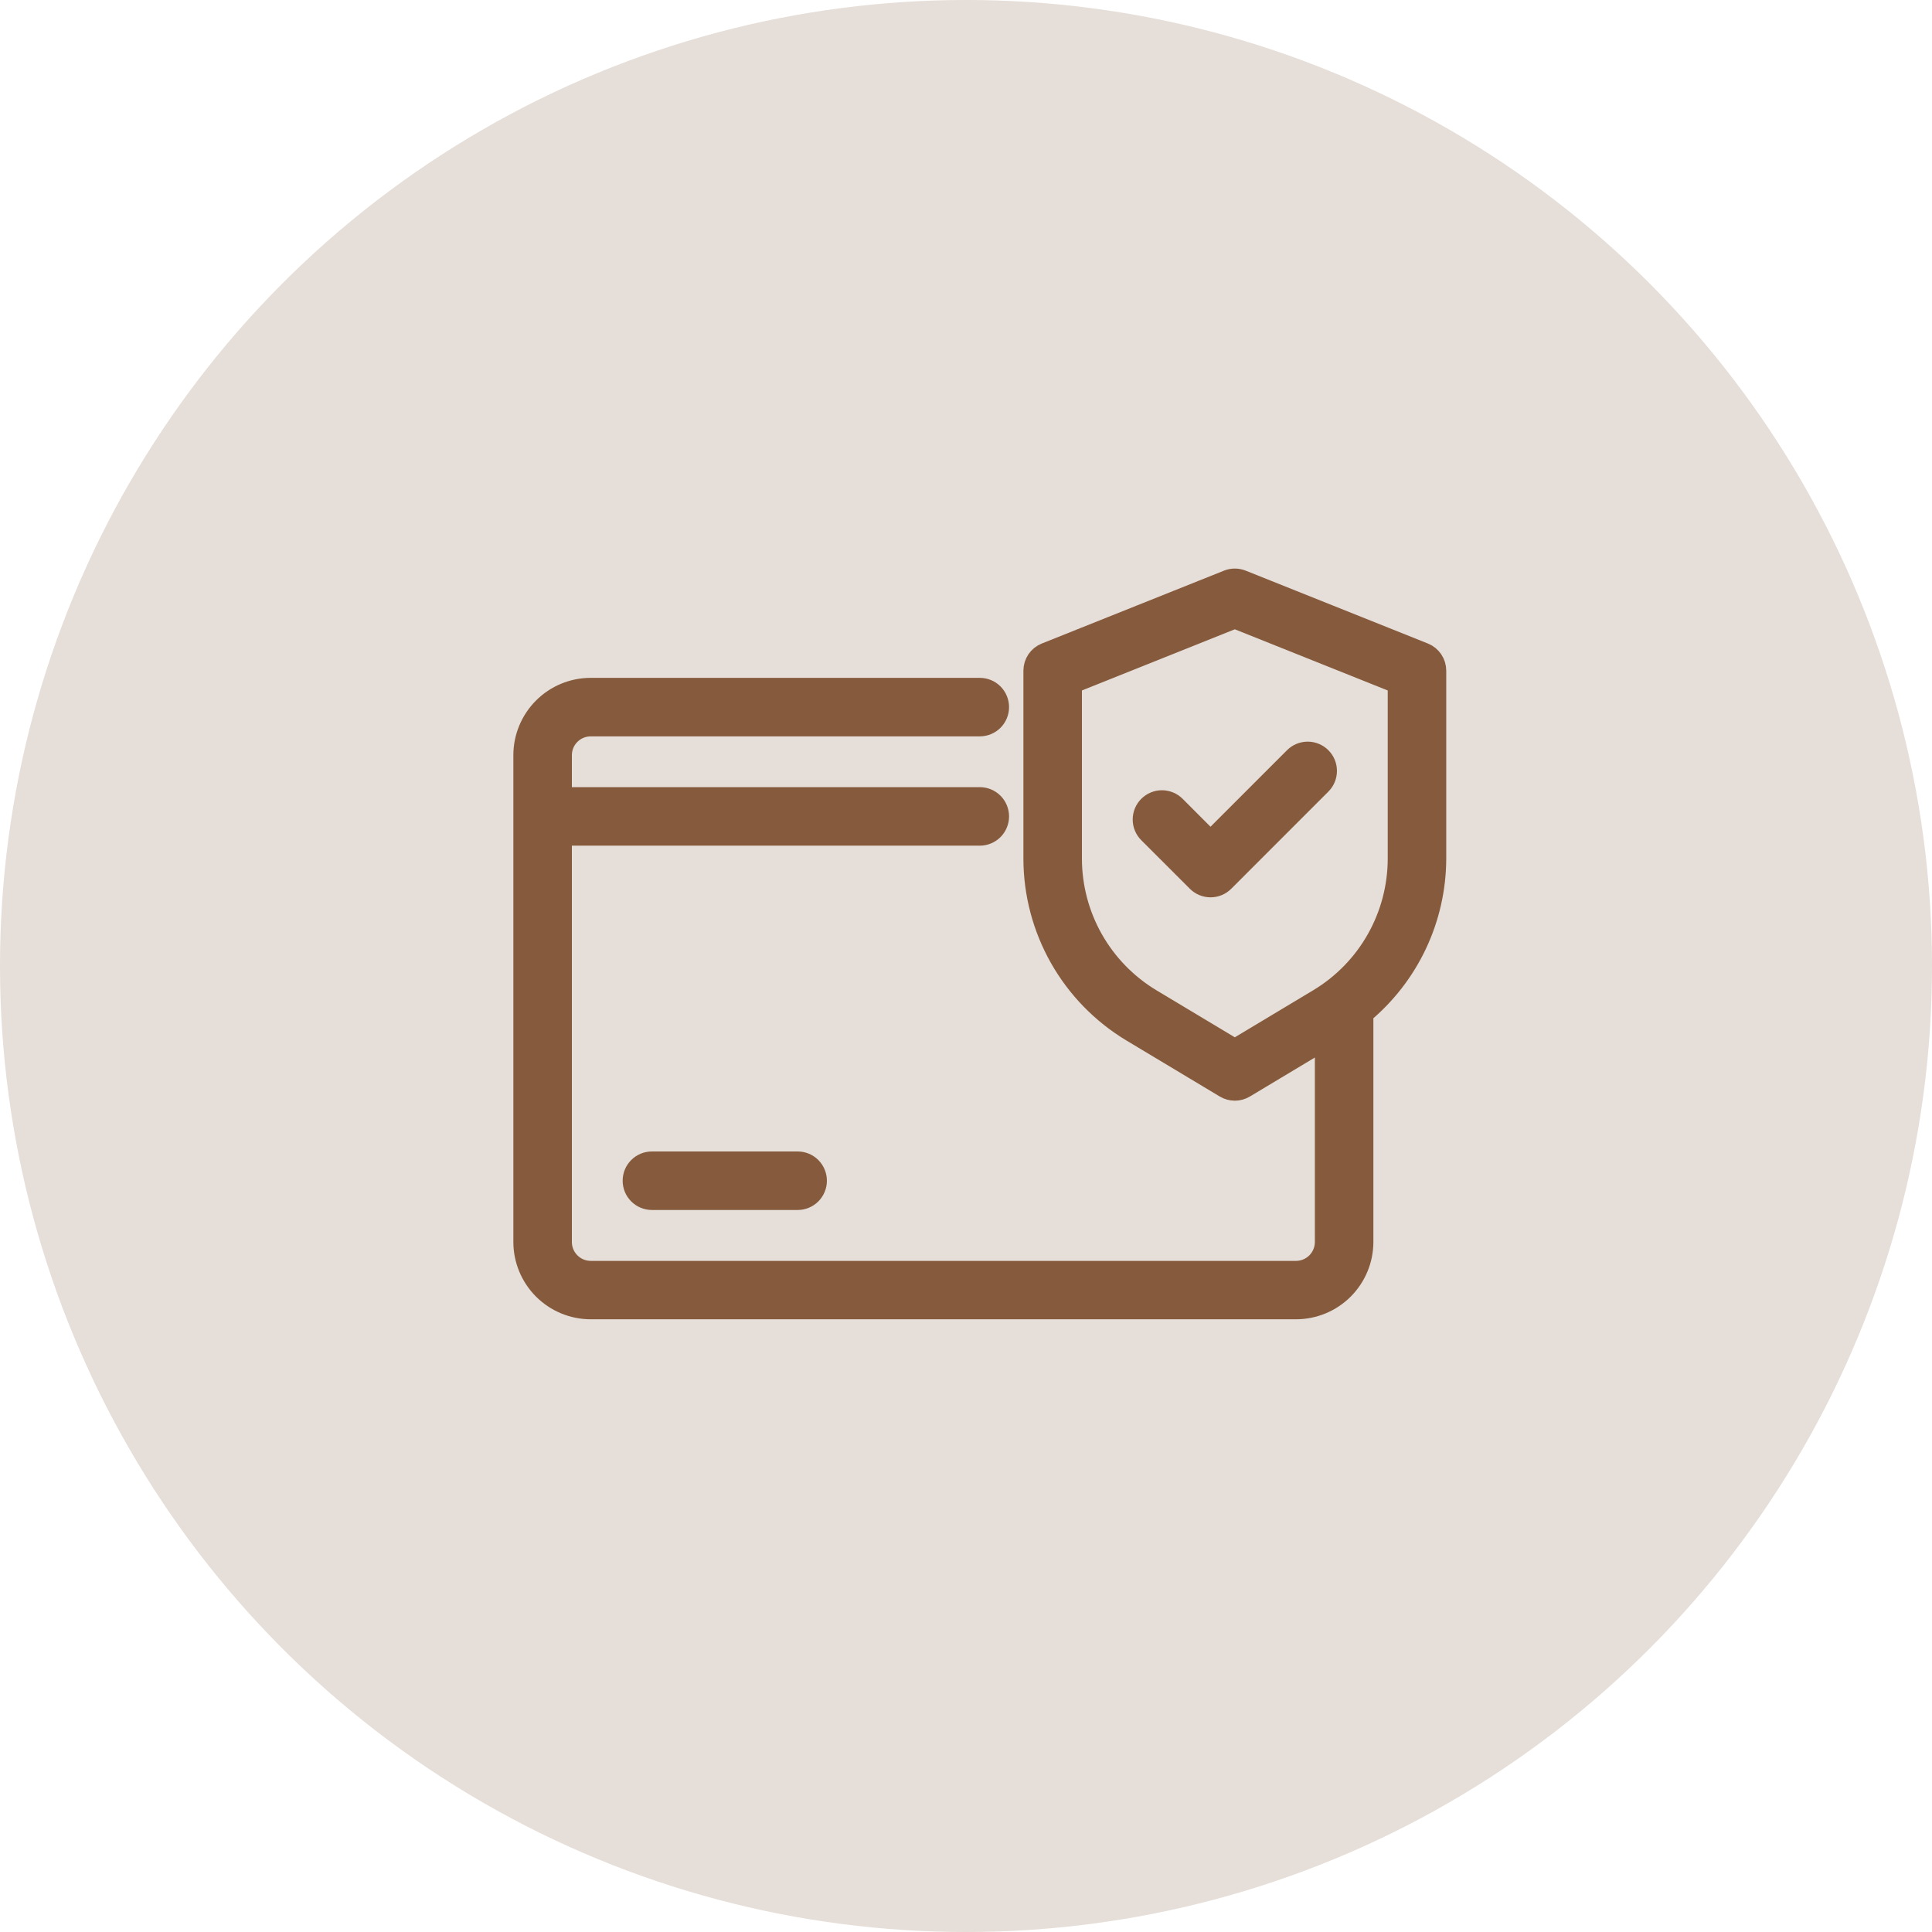
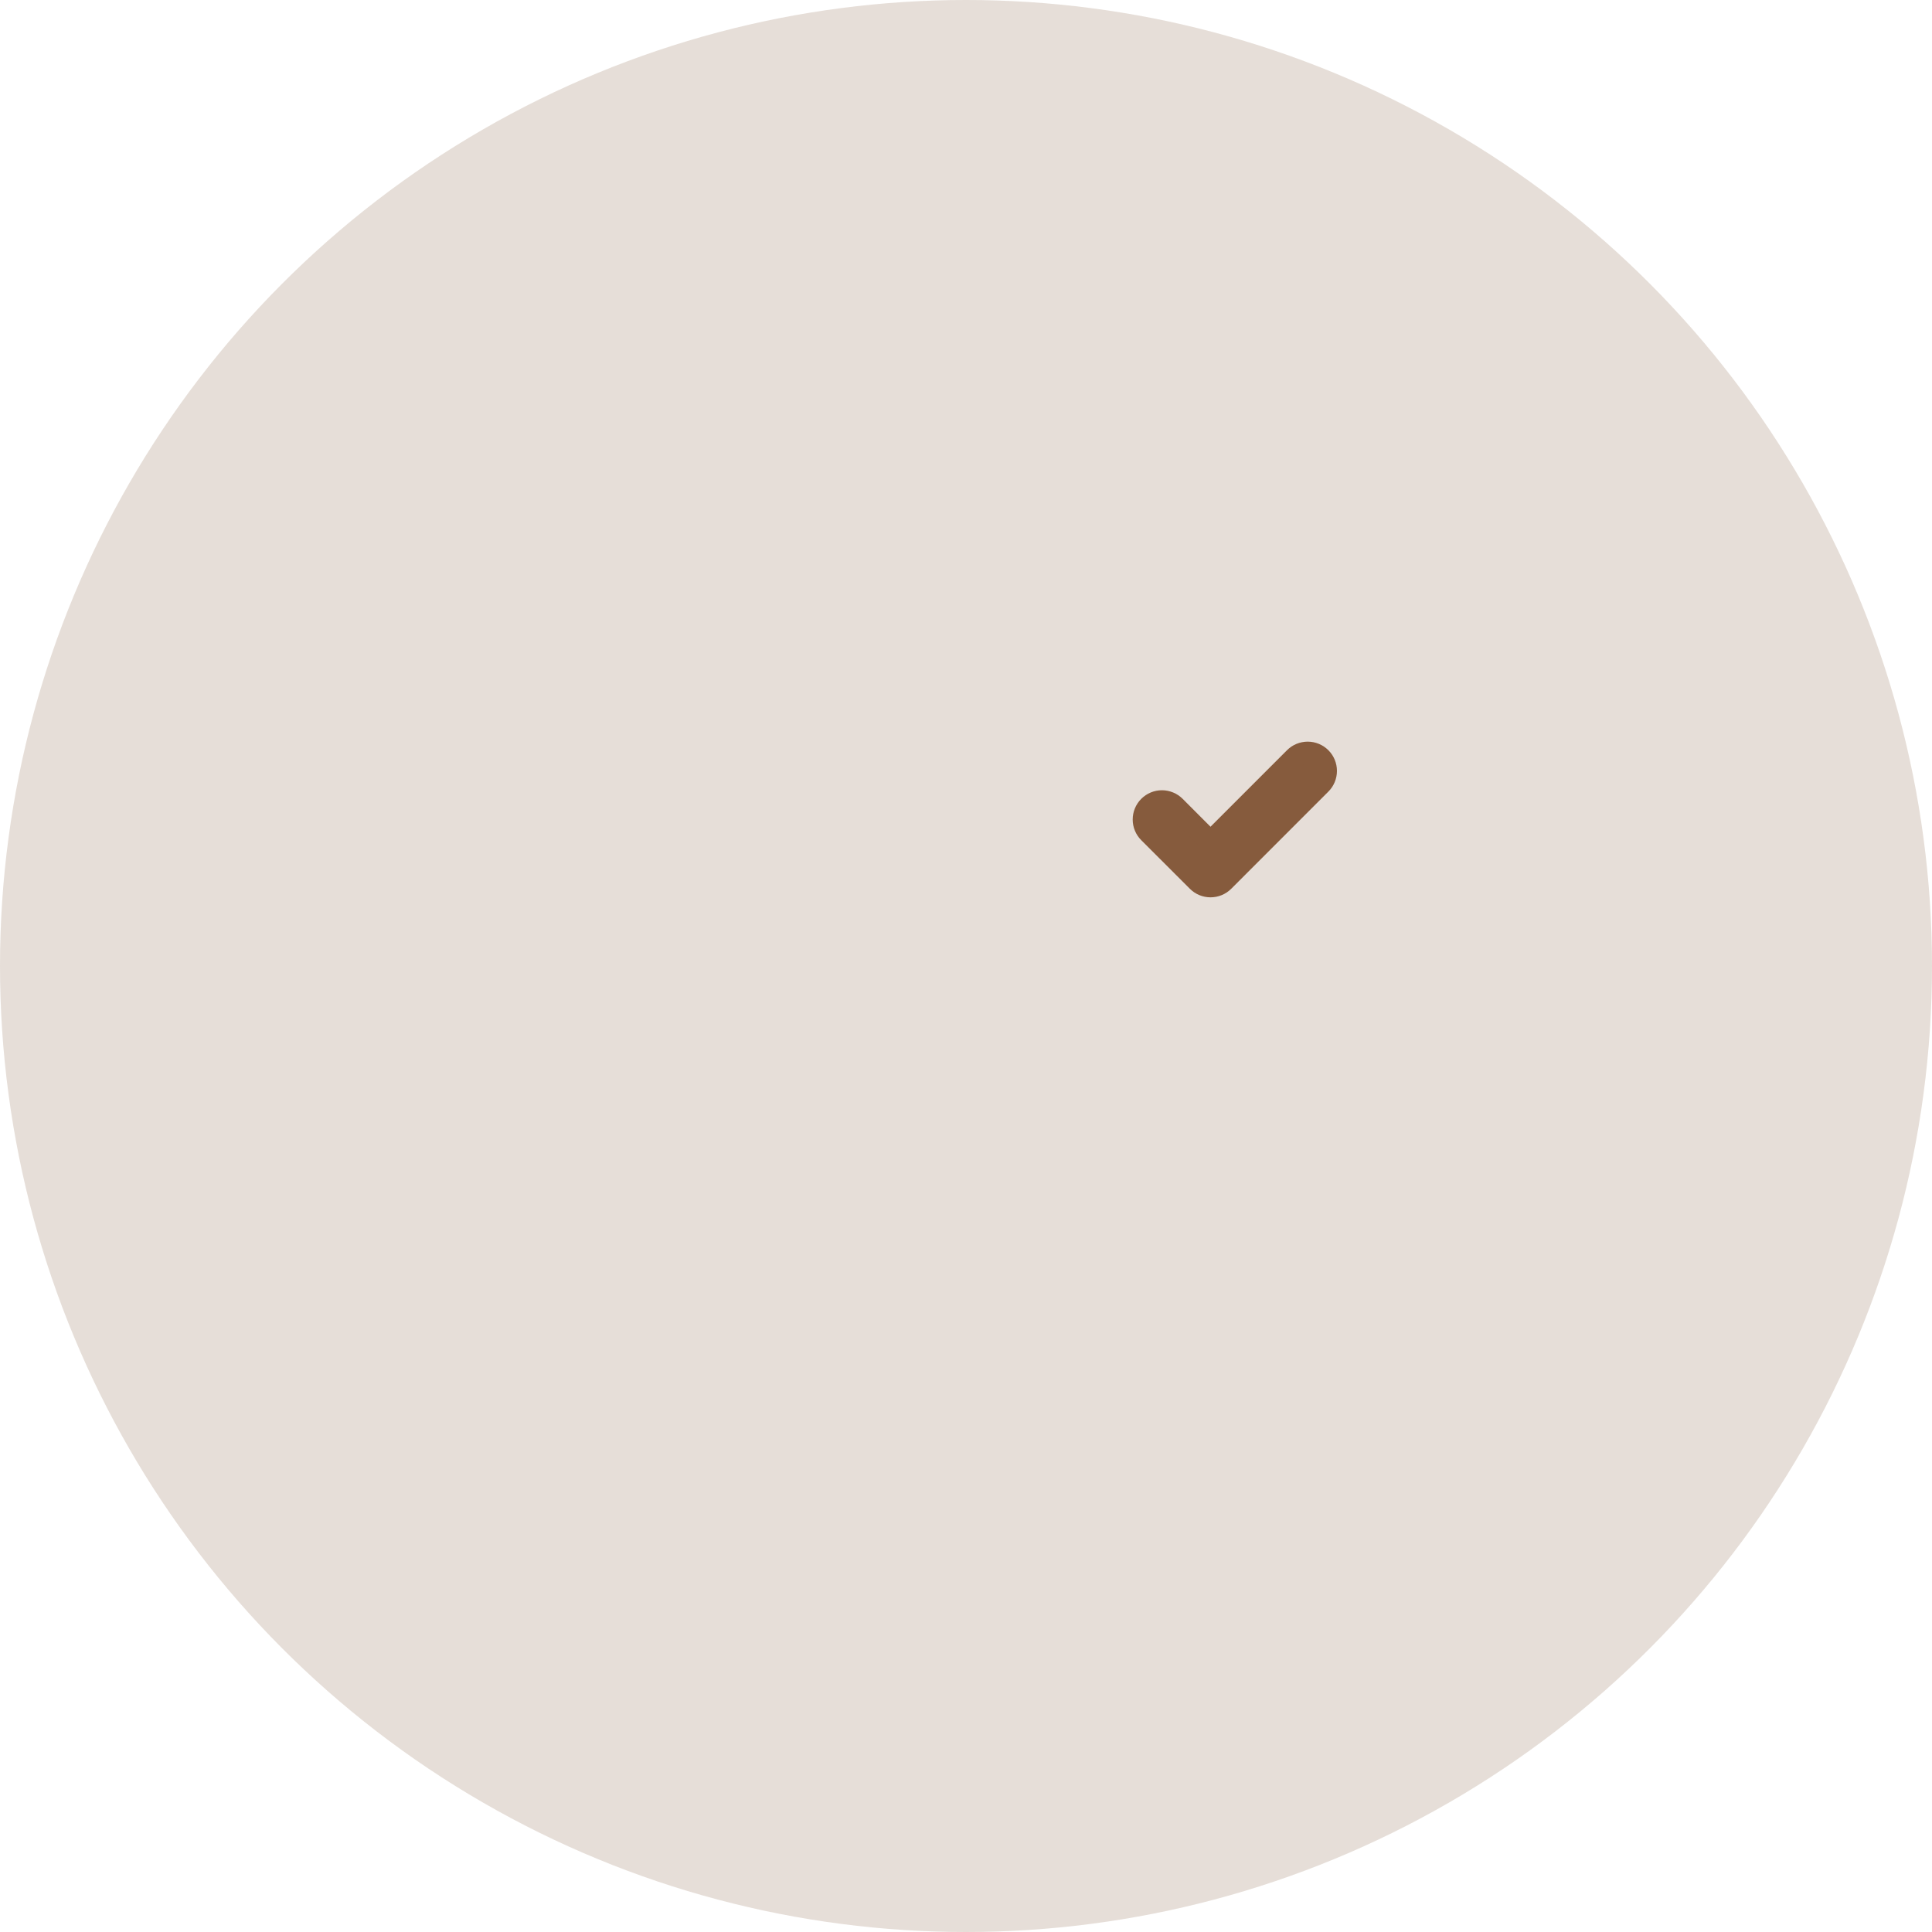
<svg xmlns="http://www.w3.org/2000/svg" width="70" height="70" viewBox="0 0 70 70" fill="none">
  <circle opacity="0.2" cx="35" cy="35" r="35" fill="#865B3D" />
-   <path d="M51.586 23.687L44.986 21.047C44.828 20.984 44.652 20.984 44.495 21.047L37.895 23.687C37.772 23.736 37.667 23.821 37.593 23.93C37.52 24.039 37.48 24.168 37.48 24.3V31.122C37.483 32.375 37.81 33.606 38.427 34.697C39.045 35.788 39.933 36.701 41.006 37.349L44.401 39.386C44.503 39.447 44.62 39.48 44.74 39.48C44.859 39.48 44.977 39.447 45.079 39.386L48.04 37.609V45.001C48.04 45.288 47.925 45.563 47.723 45.766C47.52 45.969 47.245 46.084 46.958 46.084H21.402C21.115 46.084 20.84 45.969 20.637 45.766C20.434 45.563 20.32 45.288 20.32 45.001V30.24H35.5C35.675 30.24 35.843 30.17 35.967 30.047C36.09 29.923 36.16 29.755 36.16 29.58C36.16 29.405 36.09 29.237 35.967 29.113C35.843 28.989 35.675 28.92 35.5 28.92H20.32V27.362C20.32 27.075 20.434 26.8 20.637 26.597C20.84 26.394 21.115 26.28 21.402 26.28H35.5C35.675 26.28 35.843 26.21 35.967 26.087C36.09 25.963 36.16 25.795 36.16 25.62C36.16 25.445 36.09 25.277 35.967 25.153C35.843 25.029 35.675 24.96 35.5 24.96H21.402C20.765 24.96 20.154 25.213 19.704 25.664C19.254 26.114 19 26.725 19 27.362V44.997C19 45.635 19.254 46.245 19.704 46.696C20.154 47.146 20.765 47.4 21.402 47.4H46.958C47.595 47.4 48.206 47.146 48.656 46.696C49.106 46.245 49.36 45.635 49.36 44.997V36.708C50.182 36.026 50.845 35.172 51.301 34.207C51.757 33.241 51.996 32.187 52 31.119V24.3C52 24.168 51.961 24.039 51.887 23.93C51.813 23.821 51.708 23.736 51.586 23.687ZM50.68 31.122C50.677 32.147 50.41 33.155 49.905 34.047C49.4 34.94 48.673 35.687 47.794 36.217L44.74 38.05L41.685 36.217C40.807 35.687 40.081 34.94 39.575 34.047C39.07 33.155 38.803 32.147 38.8 31.122V24.746L44.74 22.37L50.68 24.746V31.122Z" fill="#865B3D" stroke="#865B3D" stroke-width="0.8" />
  <path d="M42.567 29.226C42.506 29.165 42.433 29.116 42.353 29.083C42.273 29.05 42.187 29.032 42.1 29.032C42.014 29.032 41.928 29.049 41.848 29.082C41.767 29.116 41.695 29.164 41.633 29.226C41.572 29.287 41.523 29.36 41.49 29.44C41.457 29.52 41.44 29.605 41.44 29.692C41.44 29.779 41.456 29.865 41.49 29.945C41.523 30.025 41.571 30.098 41.633 30.159L43.394 31.919C43.517 32.043 43.685 32.112 43.86 32.112C44.035 32.112 44.203 32.043 44.327 31.919L47.847 28.398C47.971 28.274 48.04 28.107 48.04 27.931C48.04 27.756 47.971 27.588 47.847 27.465C47.723 27.341 47.555 27.271 47.38 27.271C47.204 27.272 47.036 27.341 46.913 27.465L43.859 30.52L42.567 29.226Z" fill="#865B3D" stroke="#865B3D" stroke-width="0.8" />
-   <path d="M23.62 42.12C23.445 42.12 23.277 42.189 23.153 42.313C23.029 42.437 22.96 42.605 22.96 42.78C22.96 42.955 23.029 43.123 23.153 43.247C23.277 43.37 23.445 43.44 23.62 43.44H28.9C29.075 43.44 29.243 43.37 29.367 43.247C29.49 43.123 29.56 42.955 29.56 42.78C29.56 42.605 29.49 42.437 29.367 42.313C29.243 42.189 29.075 42.12 28.9 42.12H23.62Z" fill="#865B3D" stroke="#865B3D" stroke-width="0.8" />
</svg>